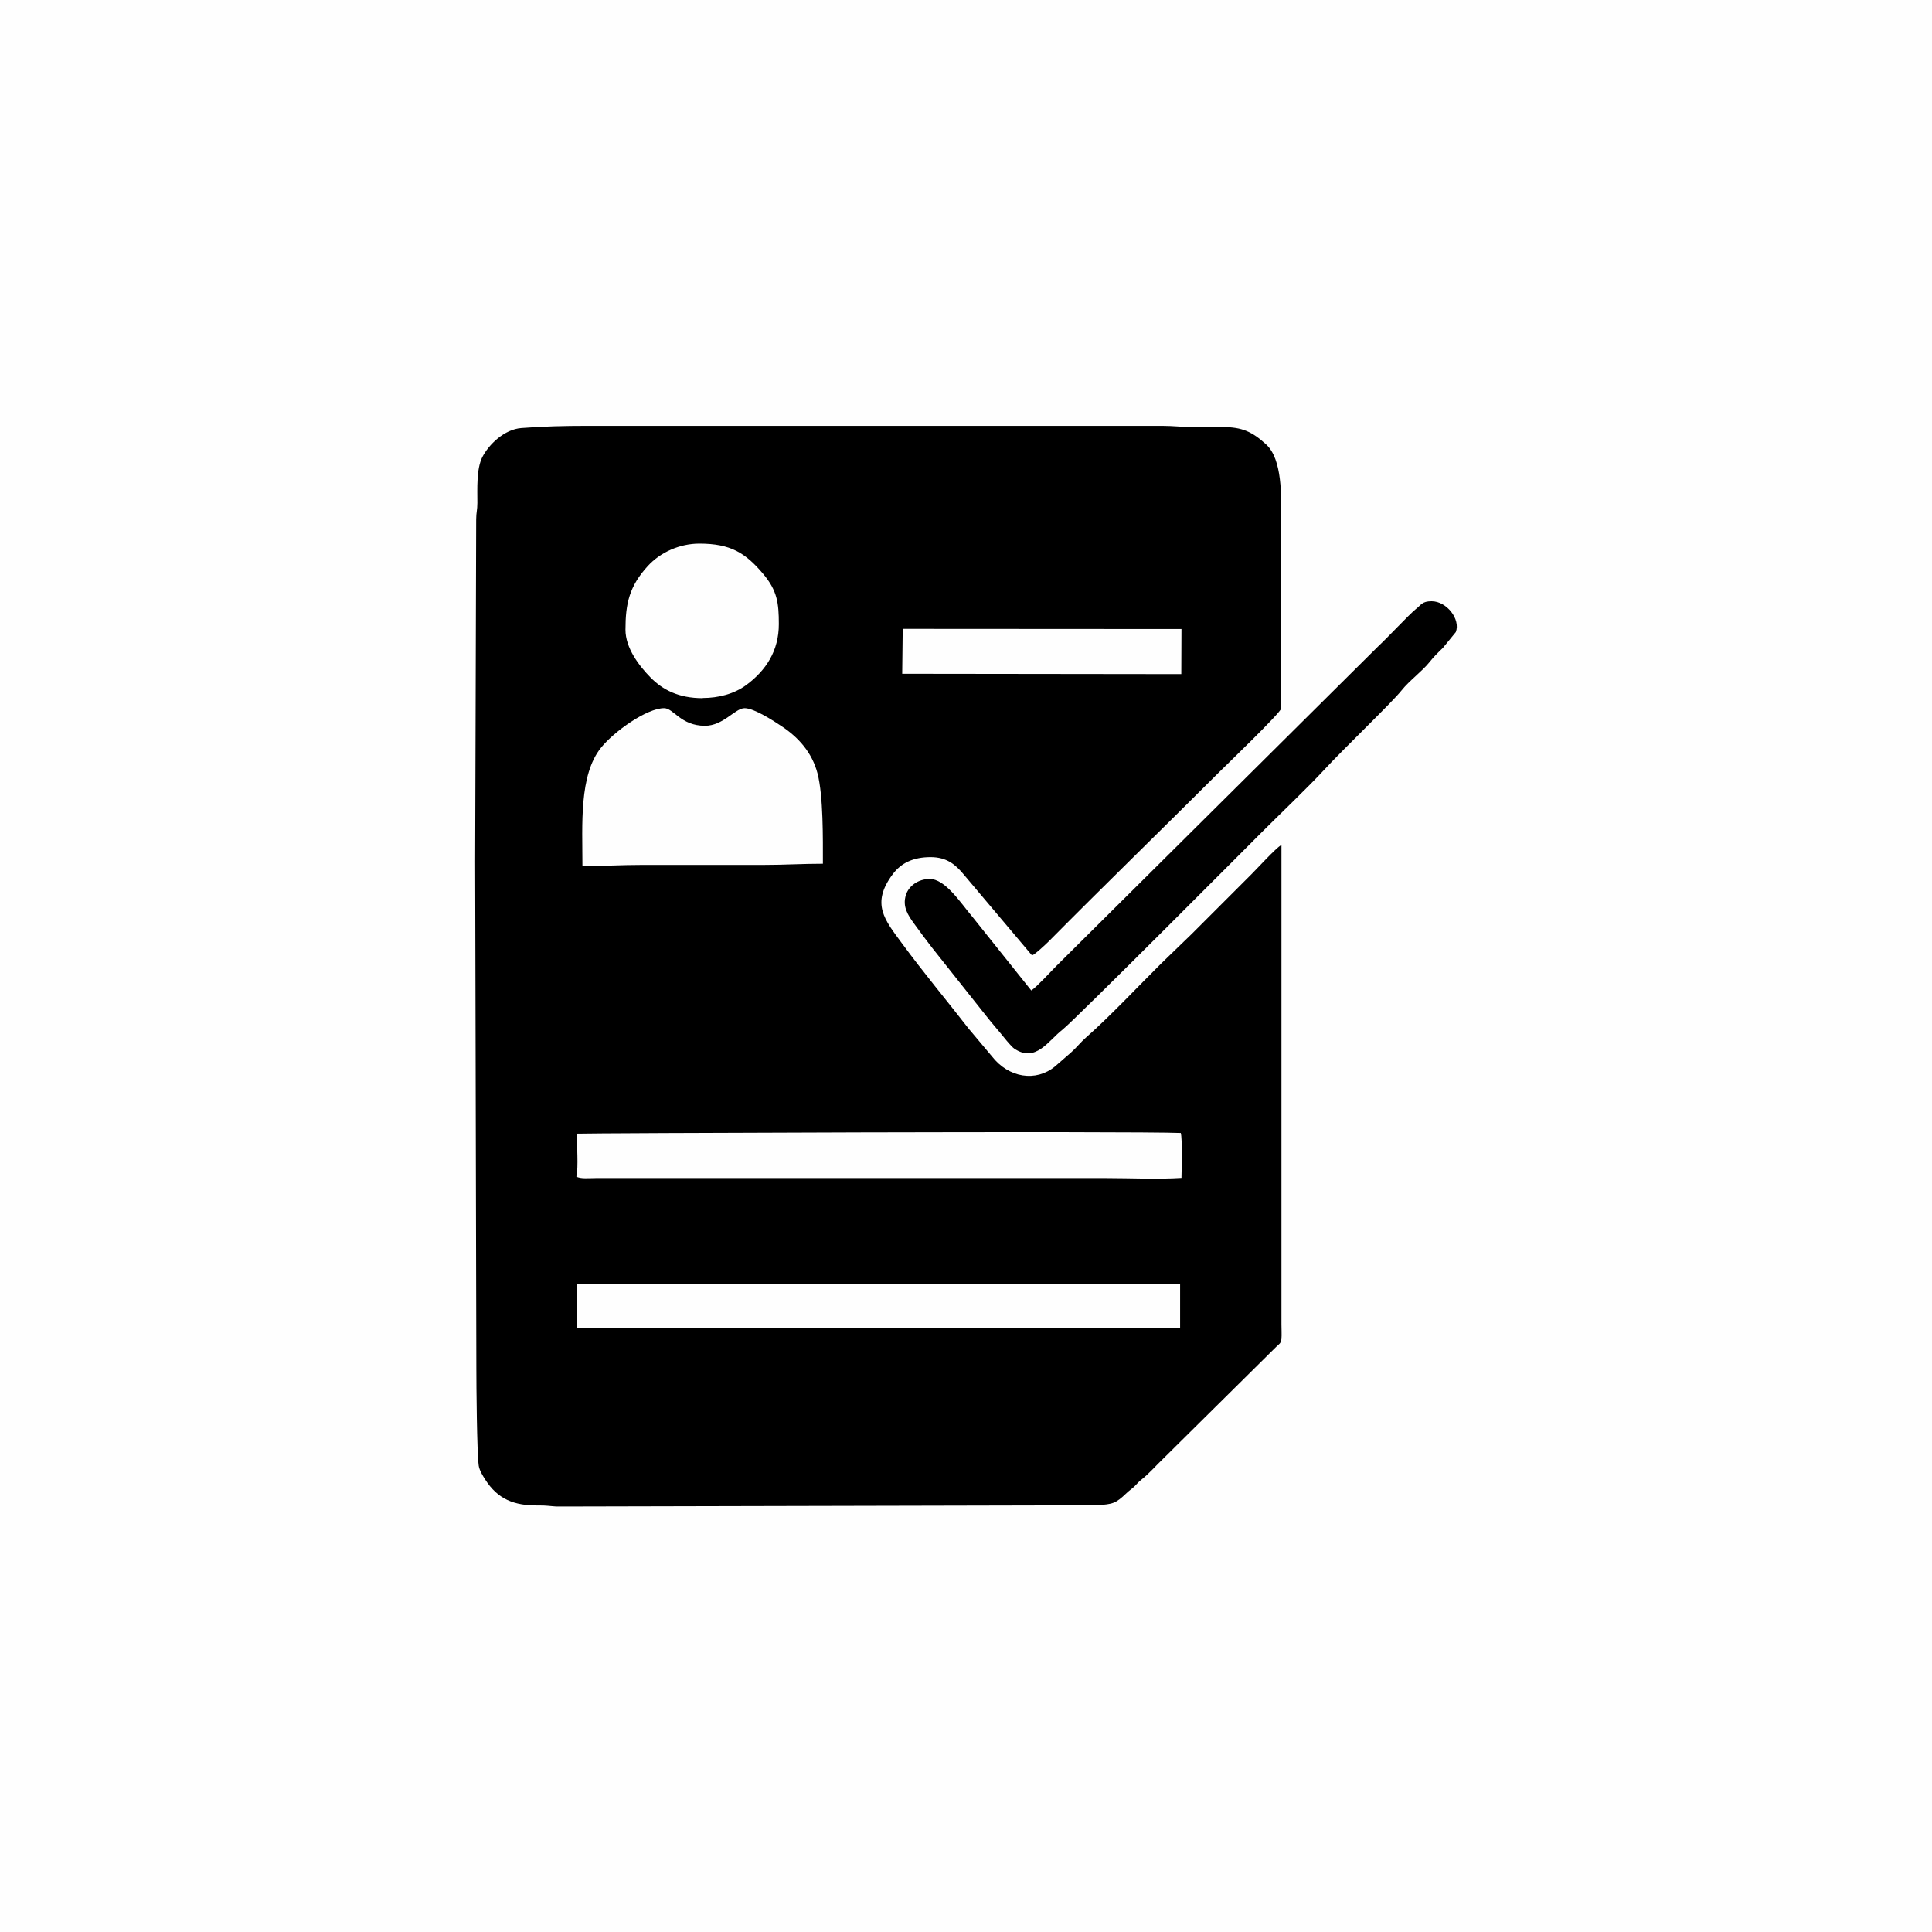
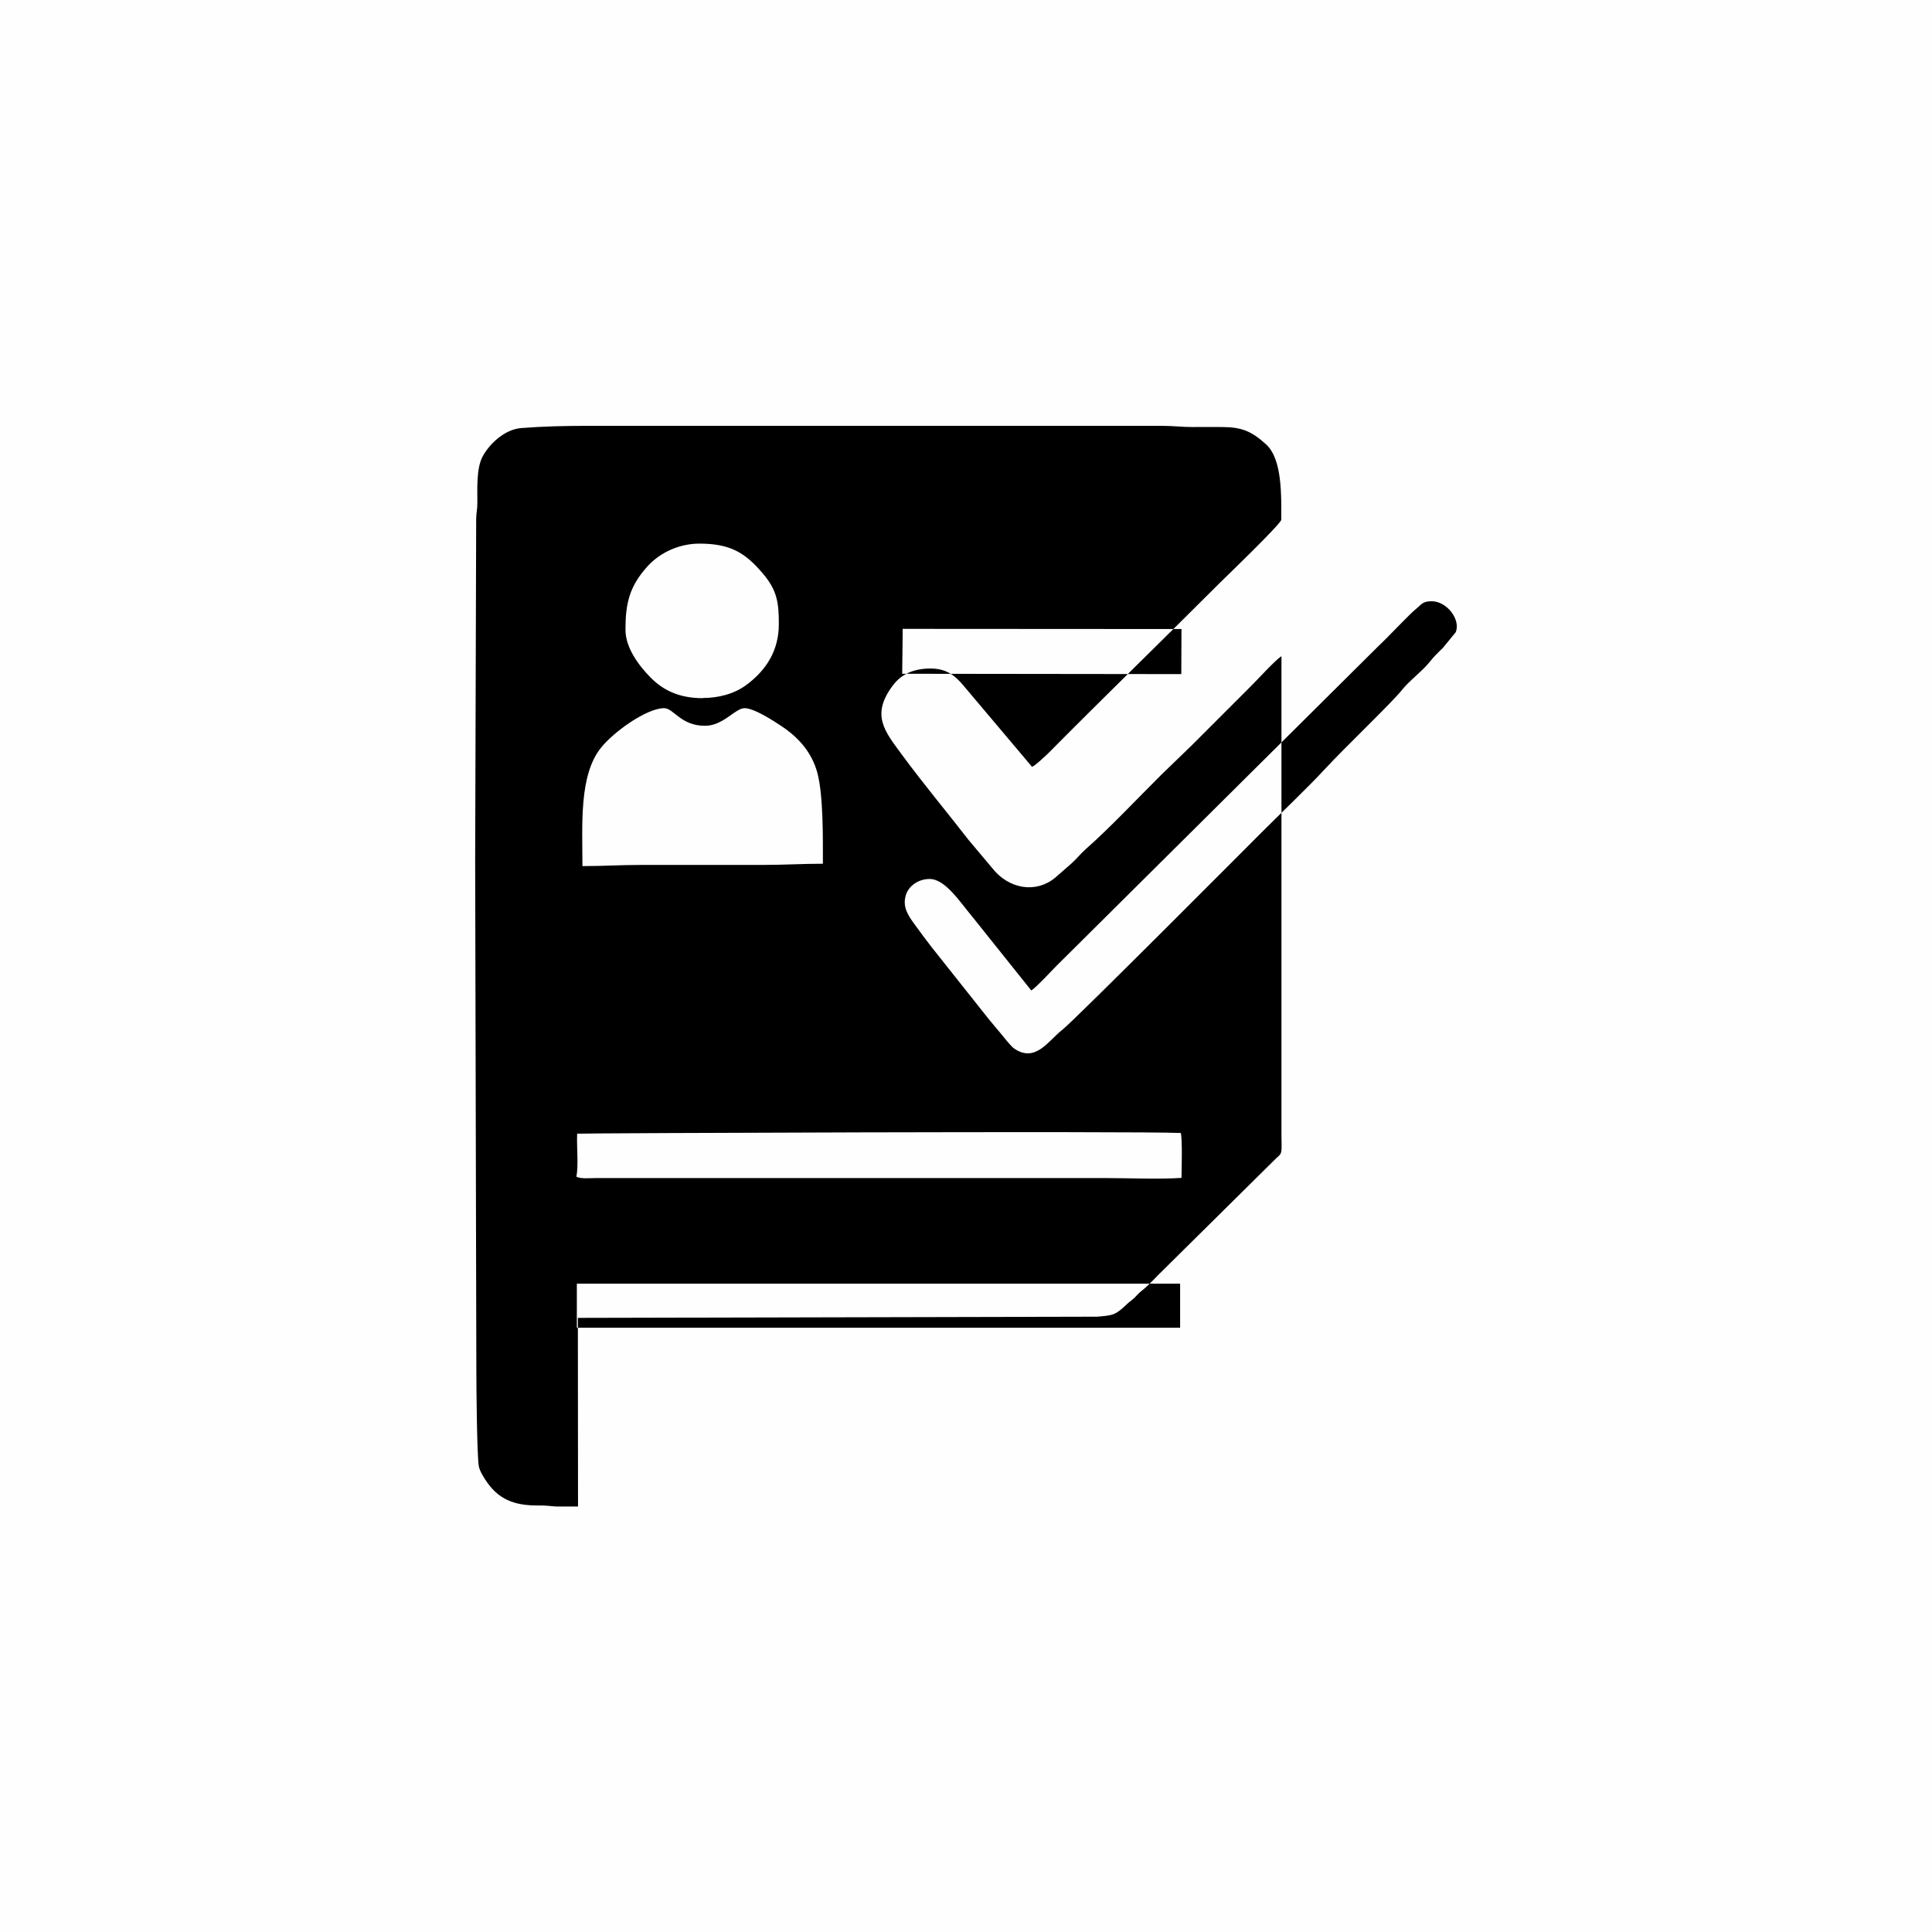
<svg xmlns="http://www.w3.org/2000/svg" xml:space="preserve" width="57.974mm" height="57.974mm" version="1.1" style="shape-rendering:geometricPrecision; text-rendering:geometricPrecision; image-rendering:optimizeQuality; fill-rule:evenodd; clip-rule:evenodd" viewBox="0 0 114.01 114.01">
  <defs>
    <style type="text/css"> .fil0 {fill:#FEFEFE} .fil1 {fill:black} </style>
  </defs>
  <g id="Слой_x0020_1">
    <g id="_857299120">
      <rect class="fil0" x="-0" y="0" width="114.01" height="114.01" />
      <g>
-         <polygon class="fil0" points="33.01,31.64 71.19,31.64 71.19,46.3 50.84,46.3 48.69,53.66 44.01,62.86 72.92,66.85 72.92,80.47 33.01,84.47 " />
-         <path class="fil1" d="M60.85 58.44l-3.47 -4.34c-0.73,-0.87 -1.6,-2.23 -2.52,-2.23 -0.68,0 -1.24,0.42 -1.4,0.94 -0.22,0.69 0.12,1.2 0.5,1.72 0.35,0.48 0.67,0.92 1.03,1.38l3.2 4.03c0.36,0.46 0.72,0.86 1.09,1.32 0.11,0.14 0.42,0.51 0.56,0.61 1.27,0.88 2.03,-0.47 2.86,-1.11 0.7,-0.54 11.57,-11.46 11.74,-11.63 1.05,-1.05 2.78,-2.7 3.71,-3.71 1.15,-1.25 4,-3.97 4.56,-4.68 0.46,-0.58 1.19,-1.1 1.65,-1.67 0.27,-0.34 0.48,-0.54 0.79,-0.84l0.76 -0.93c0.29,-0.75 -0.53,-1.82 -1.43,-1.82 -0.57,0 -0.61,0.22 -0.95,0.48 -0.34,0.27 -1.7,1.72 -2.19,2.17l-19 18.87c-0.36,0.36 -1.13,1.21 -1.48,1.45zm-26.81 17.31l35.6 0 0 2.6 -35.6 0 0 -2.6zm0.07 13.15l-1.3 0c-0.35,-0.02 -0.6,-0.07 -1.05,-0.06 -1.41,0.01 -2.38,-0.35 -3.14,-1.55 -0.14,-0.22 -0.33,-0.53 -0.37,-0.8 -0.11,-0.82 -0.14,-4.79 -0.14,-5.72l-0.07 -29.94 0.06 -20.18c0,-0.41 0.07,-0.54 0.07,-0.97 -0,-0.85 -0.06,-2 0.29,-2.7 0.38,-0.75 1.31,-1.65 2.31,-1.72 1.26,-0.1 2.55,-0.13 3.9,-0.13l33.91 0c0.67,0 1.15,0.07 1.76,0.07 0.6,-0 1.22,-0.01 1.83,-0 1.12,0.01 1.71,0.26 2.55,1.03 0.96,0.88 0.89,3.06 0.89,4.44l0 11.13c0,0.23 -3.4,3.5 -3.63,3.73 -3.35,3.35 -6.77,6.67 -10.09,10.02 -0.16,0.16 -0.83,0.79 -0.99,0.83l-4.05 -4.8c-0.45,-0.54 -0.97,-1 -1.93,-1 -1.02,0 -1.74,0.34 -2.24,1.01 -1.3,1.74 -0.47,2.7 0.54,4.07 1.34,1.82 2.6,3.31 3.94,5.04l1.37 1.63c0.99,1.28 2.6,1.53 3.73,0.6l0.94 -0.82c0.32,-0.28 0.56,-0.6 0.88,-0.88 1.41,-1.24 3.07,-3.01 4.43,-4.36l1.82 -1.76c0.6,-0.6 1.16,-1.16 1.76,-1.76 0.6,-0.6 1.16,-1.16 1.76,-1.76 0.42,-0.42 1.37,-1.47 1.77,-1.74l0 28.31c0,0.23 0.02,0.63 0,0.85 -0.03,0.27 -0.13,0.3 -0.31,0.47l-6.67 6.6c-0.46,0.44 -0.81,0.86 -1.29,1.24 -0.16,0.12 -0.25,0.24 -0.4,0.39 -0.18,0.17 -0.28,0.22 -0.46,0.39 -0.68,0.65 -0.82,0.65 -1.74,0.73l-30.65 0.07zm-0.05 -22c0.06,-0.03 32.82,-0.16 35.62,-0.04 0.1,0.37 0.05,2.15 0.04,2.65 -1.38,0.09 -3.03,0.01 -4.43,0.01l-30.13 0c-0.37,0 -0.92,0.06 -1.15,-0.09 0.14,-0.57 0.01,-1.85 0.05,-2.54zm0.31 -15.81c0,-2.42 -0.21,-5.35 1.1,-6.97 0.76,-0.95 2.7,-2.33 3.72,-2.33 0.56,0 0.98,1.04 2.41,1.04 1.09,0 1.78,-1.04 2.34,-1.04 0.58,0 1.77,0.79 2.19,1.07 1.01,0.67 1.79,1.56 2.11,2.77 0.35,1.35 0.32,3.86 0.32,5.34 -1.22,0 -2.26,0.07 -3.51,0.07l-7.16 0c-1.25,0 -2.29,0.07 -3.51,0.07zm18.9 -13.98l16.45 0.01 -0.01 2.66 -16.47 -0.02 0.03 -2.65zm-11.8 4.09c-1.42,0 -2.36,-0.49 -3.08,-1.22 -0.68,-0.69 -1.48,-1.74 -1.48,-2.82 0,-1.55 0.23,-2.57 1.32,-3.76 0.74,-0.81 1.88,-1.32 3.04,-1.32 1.85,0 2.72,0.55 3.76,1.78 0.84,0.99 0.93,1.73 0.93,2.97 0,1.57 -0.75,2.73 -1.93,3.6 -0.71,0.52 -1.63,0.76 -2.56,0.76z" />
+         <path class="fil1" d="M60.85 58.44l-3.47 -4.34c-0.73,-0.87 -1.6,-2.23 -2.52,-2.23 -0.68,0 -1.24,0.42 -1.4,0.94 -0.22,0.69 0.12,1.2 0.5,1.72 0.35,0.48 0.67,0.92 1.03,1.38l3.2 4.03c0.36,0.46 0.72,0.86 1.09,1.32 0.11,0.14 0.42,0.51 0.56,0.61 1.27,0.88 2.03,-0.47 2.86,-1.11 0.7,-0.54 11.57,-11.46 11.74,-11.63 1.05,-1.05 2.78,-2.7 3.71,-3.71 1.15,-1.25 4,-3.97 4.56,-4.68 0.46,-0.58 1.19,-1.1 1.65,-1.67 0.27,-0.34 0.48,-0.54 0.79,-0.84l0.76 -0.93c0.29,-0.75 -0.53,-1.82 -1.43,-1.82 -0.57,0 -0.61,0.22 -0.95,0.48 -0.34,0.27 -1.7,1.72 -2.19,2.17l-19 18.87c-0.36,0.36 -1.13,1.21 -1.48,1.45zm-26.81 17.31l35.6 0 0 2.6 -35.6 0 0 -2.6zm0.07 13.15l-1.3 0c-0.35,-0.02 -0.6,-0.07 -1.05,-0.06 -1.41,0.01 -2.38,-0.35 -3.14,-1.55 -0.14,-0.22 -0.33,-0.53 -0.37,-0.8 -0.11,-0.82 -0.14,-4.79 -0.14,-5.72l-0.07 -29.94 0.06 -20.18c0,-0.41 0.07,-0.54 0.07,-0.97 -0,-0.85 -0.06,-2 0.29,-2.7 0.38,-0.75 1.31,-1.65 2.31,-1.72 1.26,-0.1 2.55,-0.13 3.9,-0.13l33.91 0c0.67,0 1.15,0.07 1.76,0.07 0.6,-0 1.22,-0.01 1.83,-0 1.12,0.01 1.71,0.26 2.55,1.03 0.96,0.88 0.89,3.06 0.89,4.44c0,0.23 -3.4,3.5 -3.63,3.73 -3.35,3.35 -6.77,6.67 -10.09,10.02 -0.16,0.16 -0.83,0.79 -0.99,0.83l-4.05 -4.8c-0.45,-0.54 -0.97,-1 -1.93,-1 -1.02,0 -1.74,0.34 -2.24,1.01 -1.3,1.74 -0.47,2.7 0.54,4.07 1.34,1.82 2.6,3.31 3.94,5.04l1.37 1.63c0.99,1.28 2.6,1.53 3.73,0.6l0.94 -0.82c0.32,-0.28 0.56,-0.6 0.88,-0.88 1.41,-1.24 3.07,-3.01 4.43,-4.36l1.82 -1.76c0.6,-0.6 1.16,-1.16 1.76,-1.76 0.6,-0.6 1.16,-1.16 1.76,-1.76 0.42,-0.42 1.37,-1.47 1.77,-1.74l0 28.31c0,0.23 0.02,0.63 0,0.85 -0.03,0.27 -0.13,0.3 -0.31,0.47l-6.67 6.6c-0.46,0.44 -0.81,0.86 -1.29,1.24 -0.16,0.12 -0.25,0.24 -0.4,0.39 -0.18,0.17 -0.28,0.22 -0.46,0.39 -0.68,0.65 -0.82,0.65 -1.74,0.73l-30.65 0.07zm-0.05 -22c0.06,-0.03 32.82,-0.16 35.62,-0.04 0.1,0.37 0.05,2.15 0.04,2.65 -1.38,0.09 -3.03,0.01 -4.43,0.01l-30.13 0c-0.37,0 -0.92,0.06 -1.15,-0.09 0.14,-0.57 0.01,-1.85 0.05,-2.54zm0.31 -15.81c0,-2.42 -0.21,-5.35 1.1,-6.97 0.76,-0.95 2.7,-2.33 3.72,-2.33 0.56,0 0.98,1.04 2.41,1.04 1.09,0 1.78,-1.04 2.34,-1.04 0.58,0 1.77,0.79 2.19,1.07 1.01,0.67 1.79,1.56 2.11,2.77 0.35,1.35 0.32,3.86 0.32,5.34 -1.22,0 -2.26,0.07 -3.51,0.07l-7.16 0c-1.25,0 -2.29,0.07 -3.51,0.07zm18.9 -13.98l16.45 0.01 -0.01 2.66 -16.47 -0.02 0.03 -2.65zm-11.8 4.09c-1.42,0 -2.36,-0.49 -3.08,-1.22 -0.68,-0.69 -1.48,-1.74 -1.48,-2.82 0,-1.55 0.23,-2.57 1.32,-3.76 0.74,-0.81 1.88,-1.32 3.04,-1.32 1.85,0 2.72,0.55 3.76,1.78 0.84,0.99 0.93,1.73 0.93,2.97 0,1.57 -0.75,2.73 -1.93,3.6 -0.71,0.52 -1.63,0.76 -2.56,0.76z" />
      </g>
    </g>
  </g>
</svg>